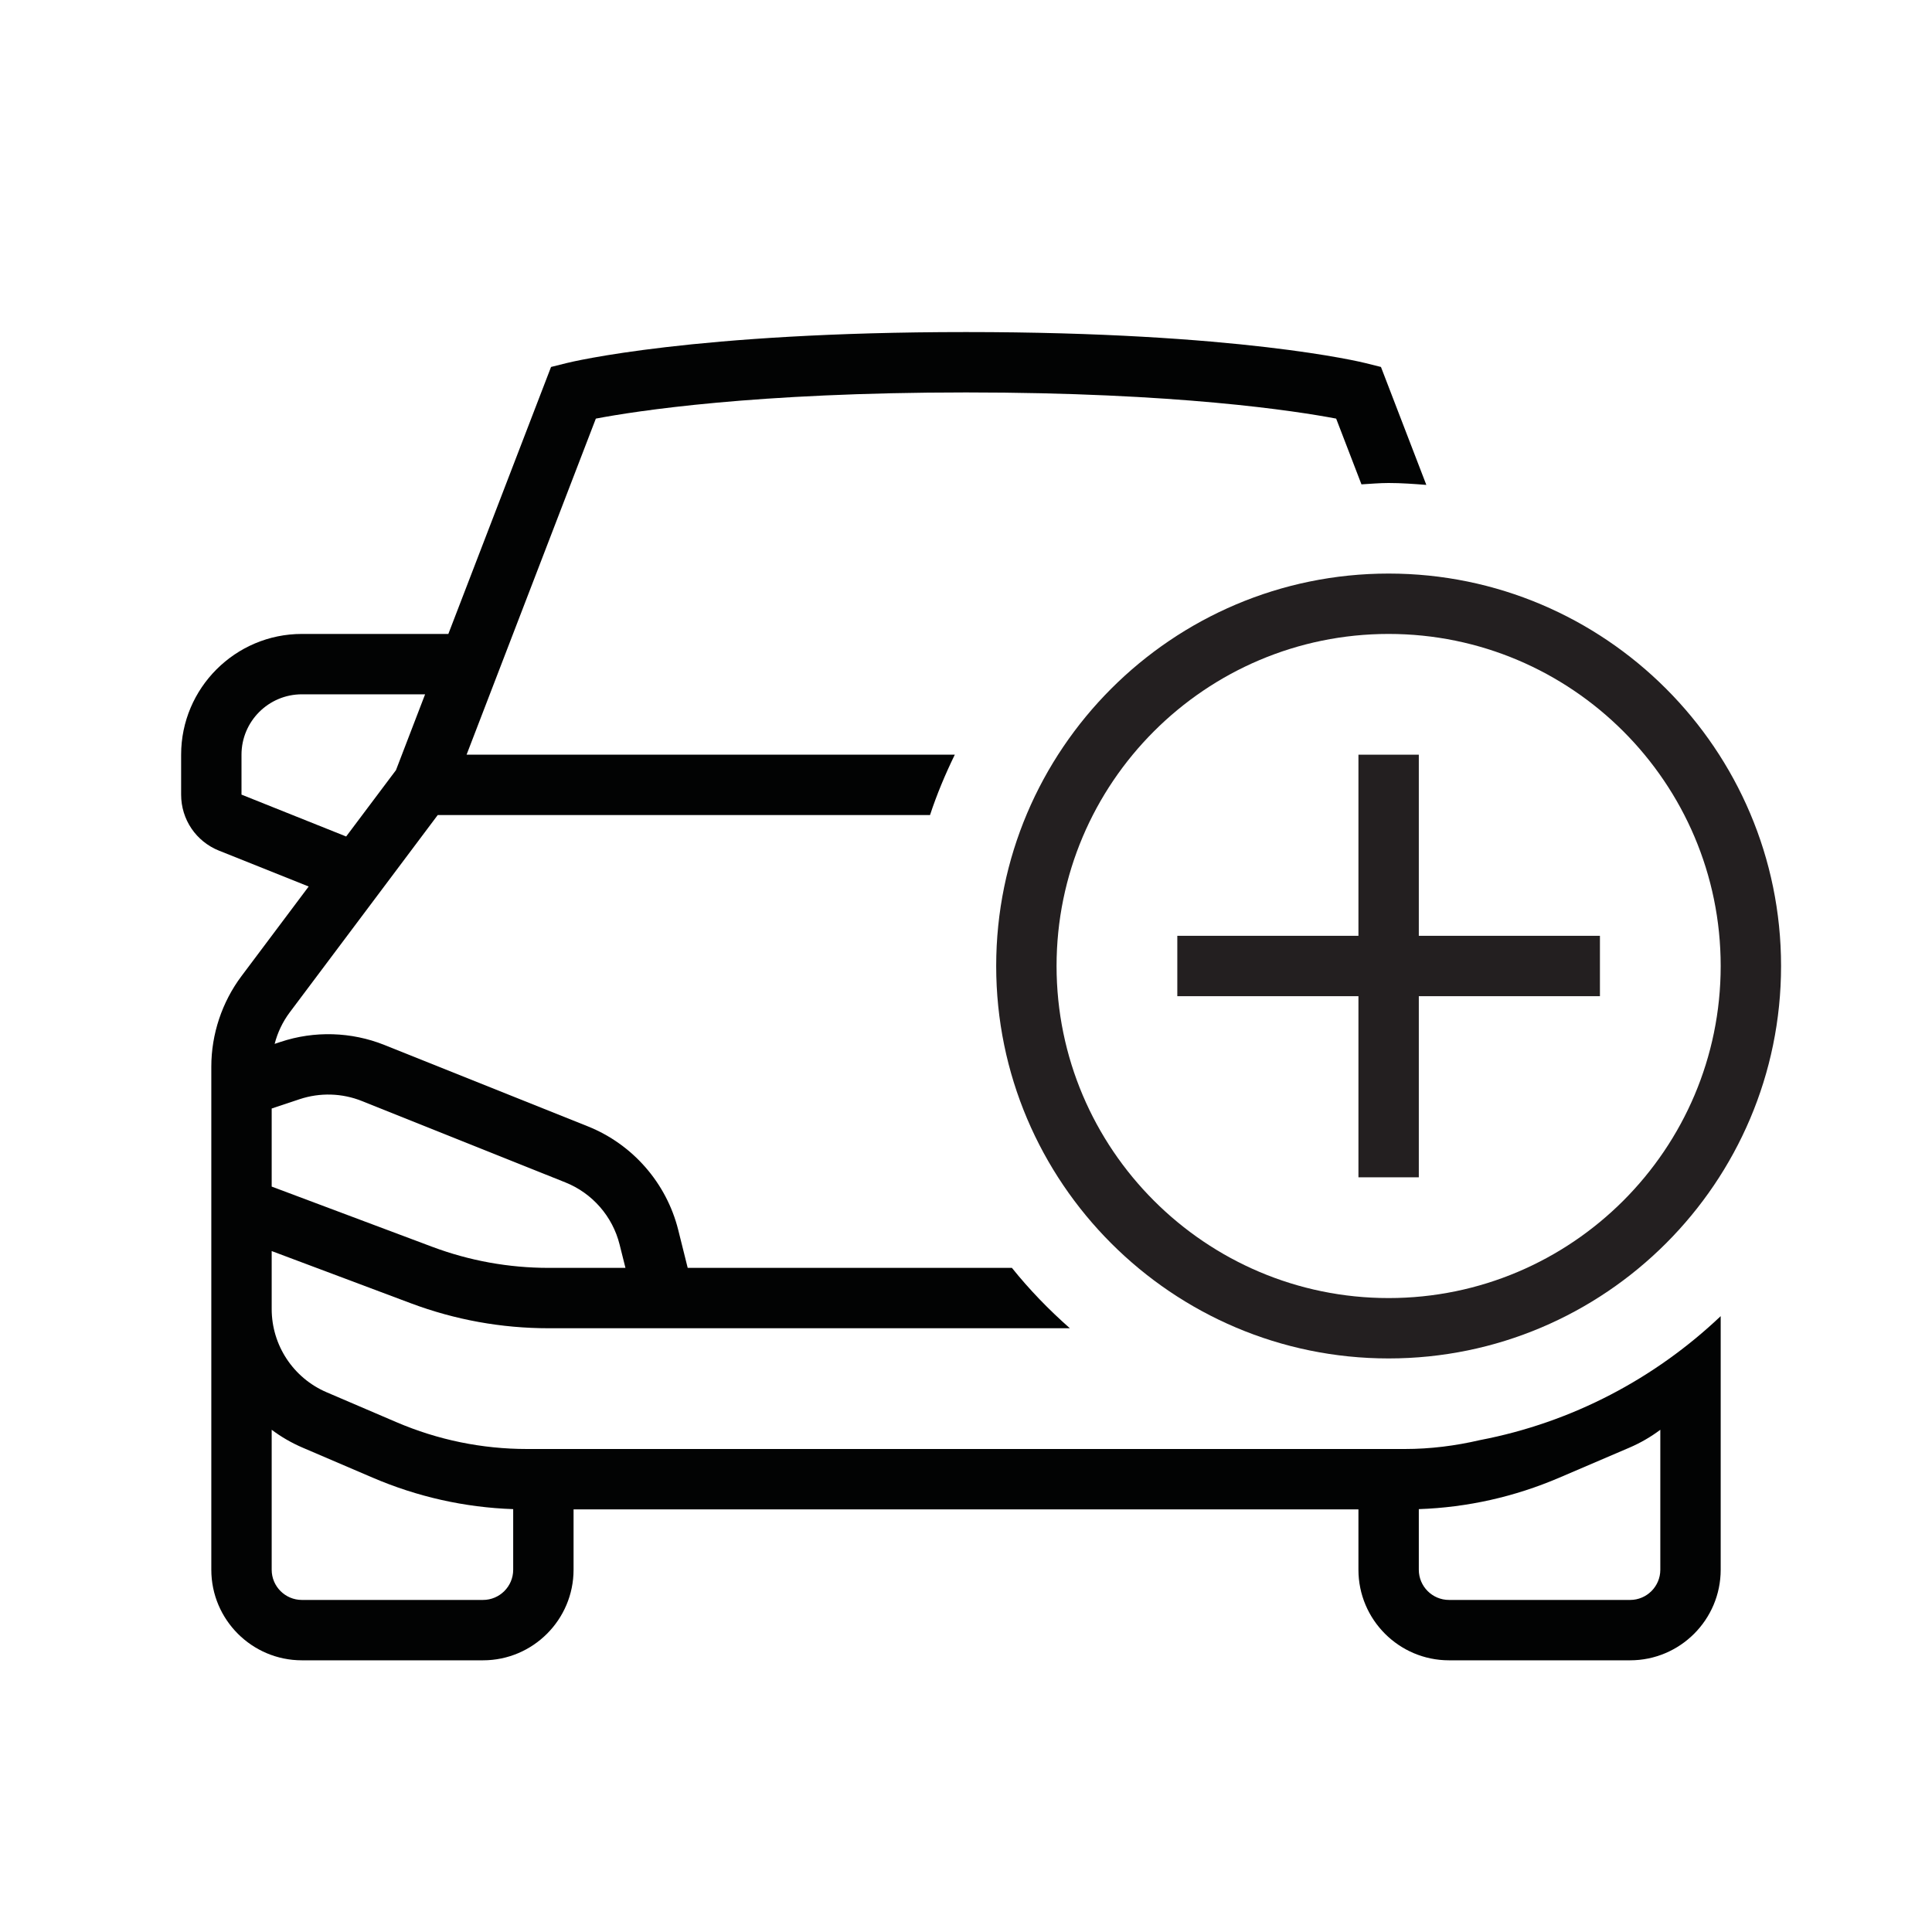
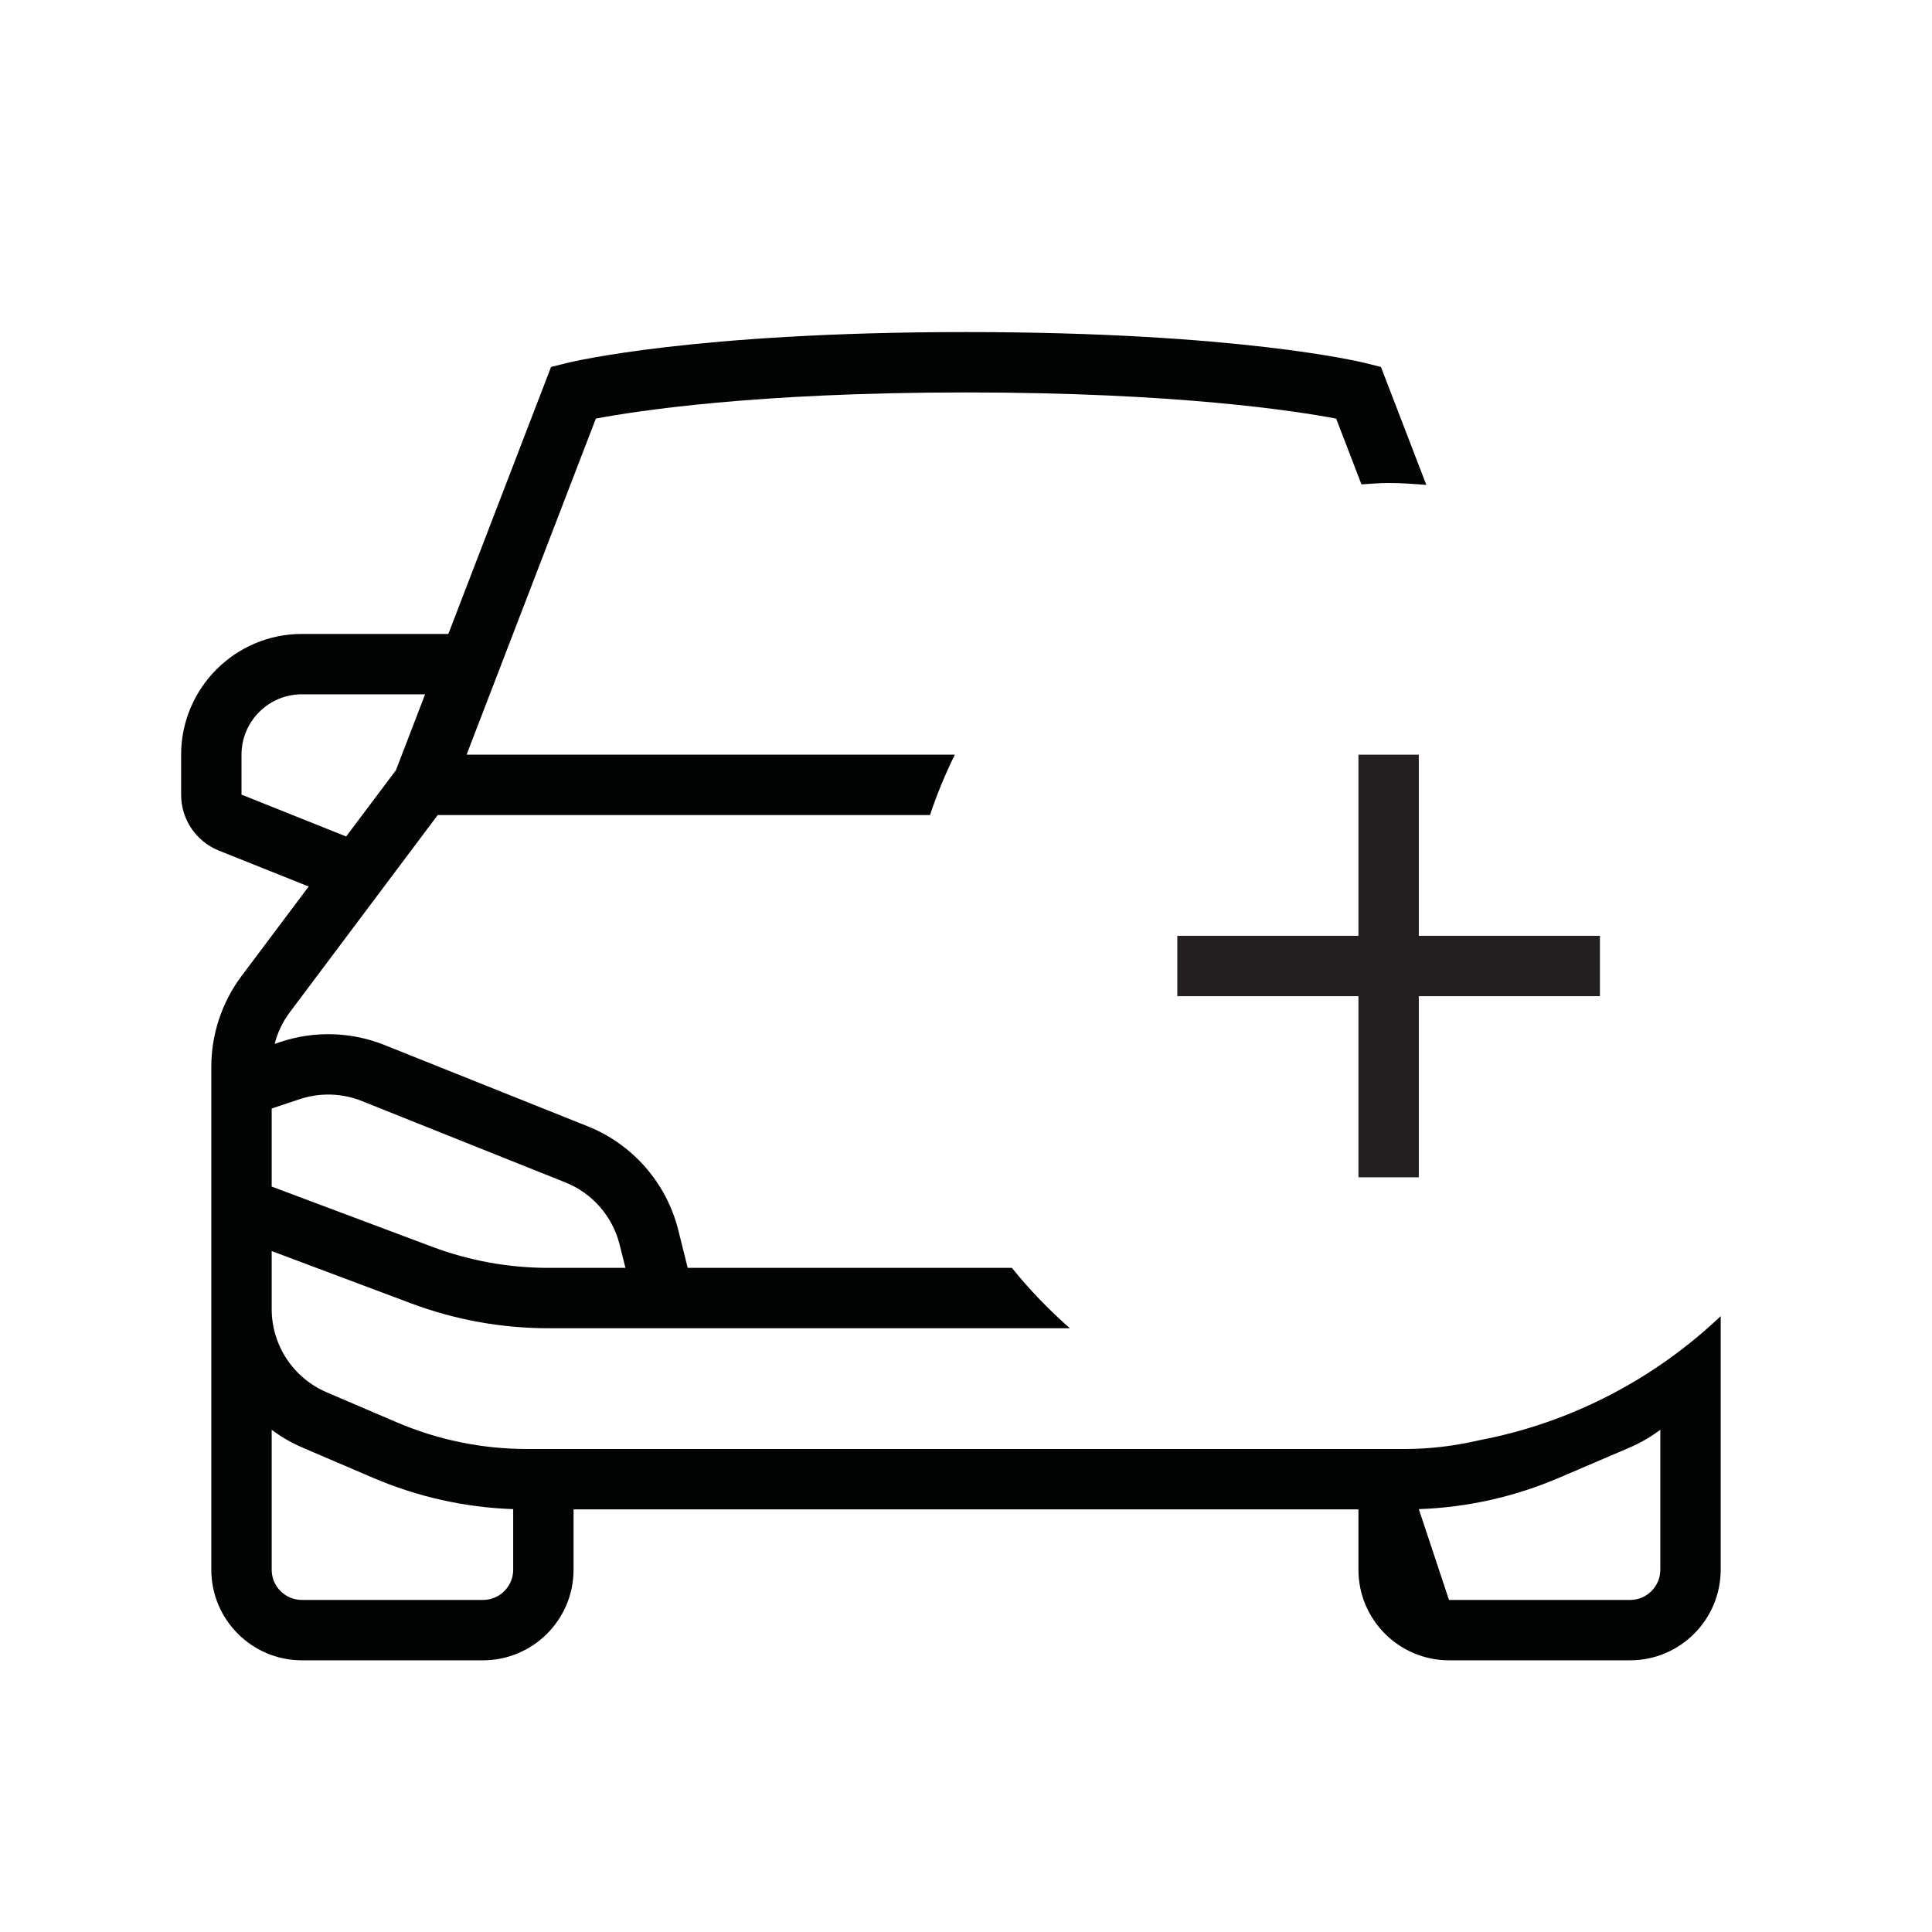
<svg xmlns="http://www.w3.org/2000/svg" width="64px" height="64px" viewBox="0 0 64 64" version="1.1">
  <title>Assets / Icons / Content / Add Car</title>
  <g id="Assets-/-Icons-/-Content-/-Add-Car" stroke="none" stroke-width="1" fill="none" fill-rule="evenodd">
    <g id="Group-7" transform="translate(6, 11)">
-       <path d="M49,41 C49,41.552 48.551,42 48,42 L42,42 C41.449,42 41,41.552 41,41 L41,38.992 C42.607,38.936 44.173,38.585 45.658,37.948 L47.97,36.958 C48.342,36.799 48.686,36.599 49,36.363 L49,41 Z M11,41 C11,41.552 10.551,42 10,42 L4,42 C3.449,42 3,41.552 3,41 L3,36.363 C3.314,36.599 3.659,36.799 4.031,36.958 L6.342,37.948 C7.827,38.585 9.393,38.936 11,38.992 L11,41 Z M3,25.721 L3.926,25.412 C4.6,25.188 5.332,25.21 5.988,25.473 L12.729,28.169 C13.621,28.525 14.293,29.295 14.525,30.227 L14.719,31 L12.176,31 C10.854,31 9.553,30.765 8.313,30.3 L3,28.307 L3,25.721 Z M2,15.323 L2,14 C2,12.897 2.896,12 4,12 L8.082,12 L7.117,14.512 L5.467,16.71 L2,15.323 Z M43.021,36.706 C42.209,36.895 41.381,37 40.537,37 L11.463,37 C9.965,37 8.507,36.7 7.129,36.11 L4.818,35.12 C3.714,34.646 3,33.563 3,32.362 L3,30.443 L7.611,32.173 C9.076,32.722 10.612,33 12.176,33 L29.441,33 C28.746,32.388 28.101,31.723 27.521,31 L16.781,31 L16.467,29.742 C16.078,28.189 14.959,26.907 13.473,26.312 L6.732,23.615 C5.637,23.178 4.414,23.141 3.293,23.515 L3.098,23.58 C3.195,23.203 3.365,22.846 3.6,22.533 L8.5,16 L24.808,16 C25.035,15.31 25.314,14.646 25.629,14 L9.456,14 L13.738,2.867 C15.051,2.617 19.004,2 26,2 C32.996,2 36.949,2.617 38.262,2.867 L39.1,5.045 C39.399,5.028 39.696,5 40,5 C40.422,5 40.836,5.031 41.249,5.063 L39.746,1.156 L39.242,1.03 C39.074,0.988 35.02,0 26,0 C16.98,0 12.926,0.988 12.758,1.03 L12.254,1.156 L8.852,10 L4,10 C1.795,10 0,11.794 0,14 L0,15.323 C0,16.146 0.494,16.875 1.257,17.18 L4.225,18.367 L2,21.334 C1.355,22.193 1,23.259 1,24.333 L1,41 C1,42.654 2.346,44 4,44 L10,44 C11.654,44 13,42.654 13,41 L13,39 L39,39 L39,41 C39,42.654 40.346,44 42,44 L48,44 C49.654,44 51,42.654 51,41 L51,32.599 C48.826,34.661 46.082,36.121 43.021,36.706 L43.021,36.706 Z" id="Fill-1" fill="#020303" />
-       <path d="M40,32 C33.935,32 29,27.065 29,21 C29,14.935 33.935,10 40,10 C46.065,10 51,14.935 51,21 C51,27.065 46.065,32 40,32 M40,8 C32.832,8 27,13.832 27,21 C27,28.168 32.832,34 40,34 C47.168,34 53,28.168 53,21 C53,13.832 47.168,8 40,8" id="Fill-3" fill="#231F20" />
+       <path d="M49,41 C49,41.552 48.551,42 48,42 L42,42 L41,38.992 C42.607,38.936 44.173,38.585 45.658,37.948 L47.97,36.958 C48.342,36.799 48.686,36.599 49,36.363 L49,41 Z M11,41 C11,41.552 10.551,42 10,42 L4,42 C3.449,42 3,41.552 3,41 L3,36.363 C3.314,36.599 3.659,36.799 4.031,36.958 L6.342,37.948 C7.827,38.585 9.393,38.936 11,38.992 L11,41 Z M3,25.721 L3.926,25.412 C4.6,25.188 5.332,25.21 5.988,25.473 L12.729,28.169 C13.621,28.525 14.293,29.295 14.525,30.227 L14.719,31 L12.176,31 C10.854,31 9.553,30.765 8.313,30.3 L3,28.307 L3,25.721 Z M2,15.323 L2,14 C2,12.897 2.896,12 4,12 L8.082,12 L7.117,14.512 L5.467,16.71 L2,15.323 Z M43.021,36.706 C42.209,36.895 41.381,37 40.537,37 L11.463,37 C9.965,37 8.507,36.7 7.129,36.11 L4.818,35.12 C3.714,34.646 3,33.563 3,32.362 L3,30.443 L7.611,32.173 C9.076,32.722 10.612,33 12.176,33 L29.441,33 C28.746,32.388 28.101,31.723 27.521,31 L16.781,31 L16.467,29.742 C16.078,28.189 14.959,26.907 13.473,26.312 L6.732,23.615 C5.637,23.178 4.414,23.141 3.293,23.515 L3.098,23.58 C3.195,23.203 3.365,22.846 3.6,22.533 L8.5,16 L24.808,16 C25.035,15.31 25.314,14.646 25.629,14 L9.456,14 L13.738,2.867 C15.051,2.617 19.004,2 26,2 C32.996,2 36.949,2.617 38.262,2.867 L39.1,5.045 C39.399,5.028 39.696,5 40,5 C40.422,5 40.836,5.031 41.249,5.063 L39.746,1.156 L39.242,1.03 C39.074,0.988 35.02,0 26,0 C16.98,0 12.926,0.988 12.758,1.03 L12.254,1.156 L8.852,10 L4,10 C1.795,10 0,11.794 0,14 L0,15.323 C0,16.146 0.494,16.875 1.257,17.18 L4.225,18.367 L2,21.334 C1.355,22.193 1,23.259 1,24.333 L1,41 C1,42.654 2.346,44 4,44 L10,44 C11.654,44 13,42.654 13,41 L13,39 L39,39 L39,41 C39,42.654 40.346,44 42,44 L48,44 C49.654,44 51,42.654 51,41 L51,32.599 C48.826,34.661 46.082,36.121 43.021,36.706 L43.021,36.706 Z" id="Fill-1" fill="#020303" />
      <polygon id="Fill-5" fill="#231F20" points="41 14 39 14 39 20 33 20 33 22 39 22 39 28 41 28 41 22 47 22 47 20 41 20" />
    </g>
  </g>
</svg>